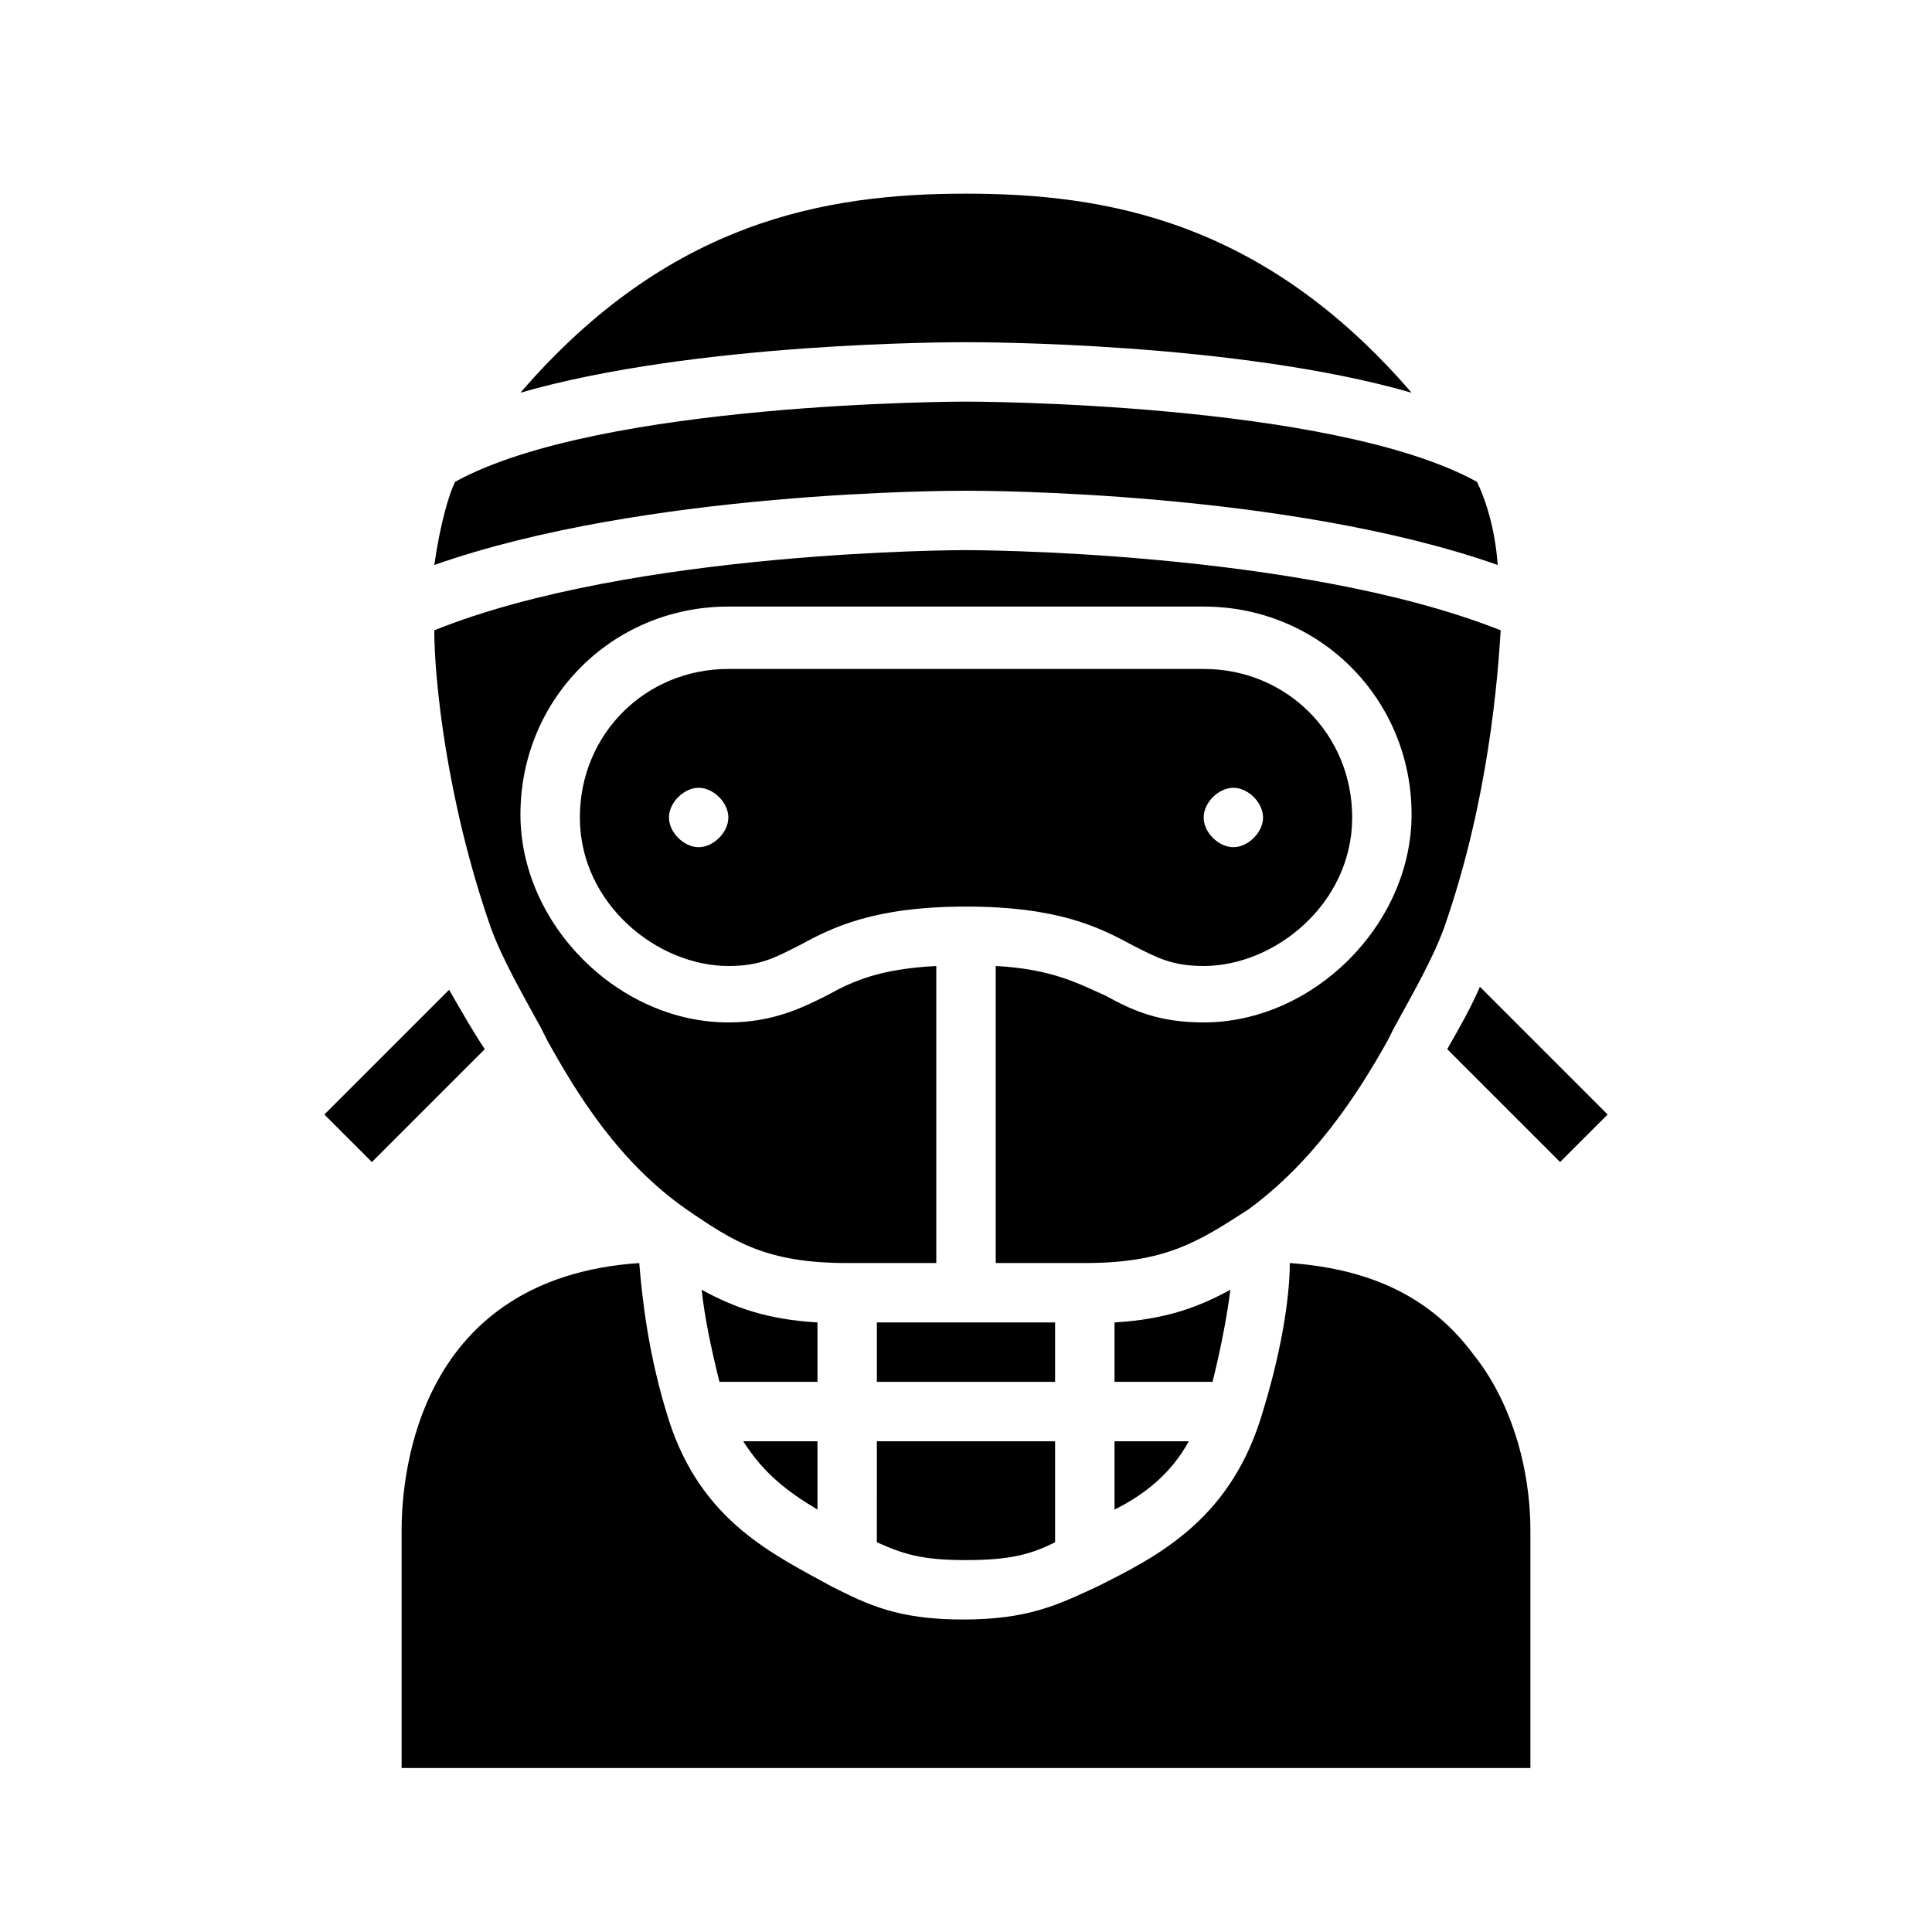
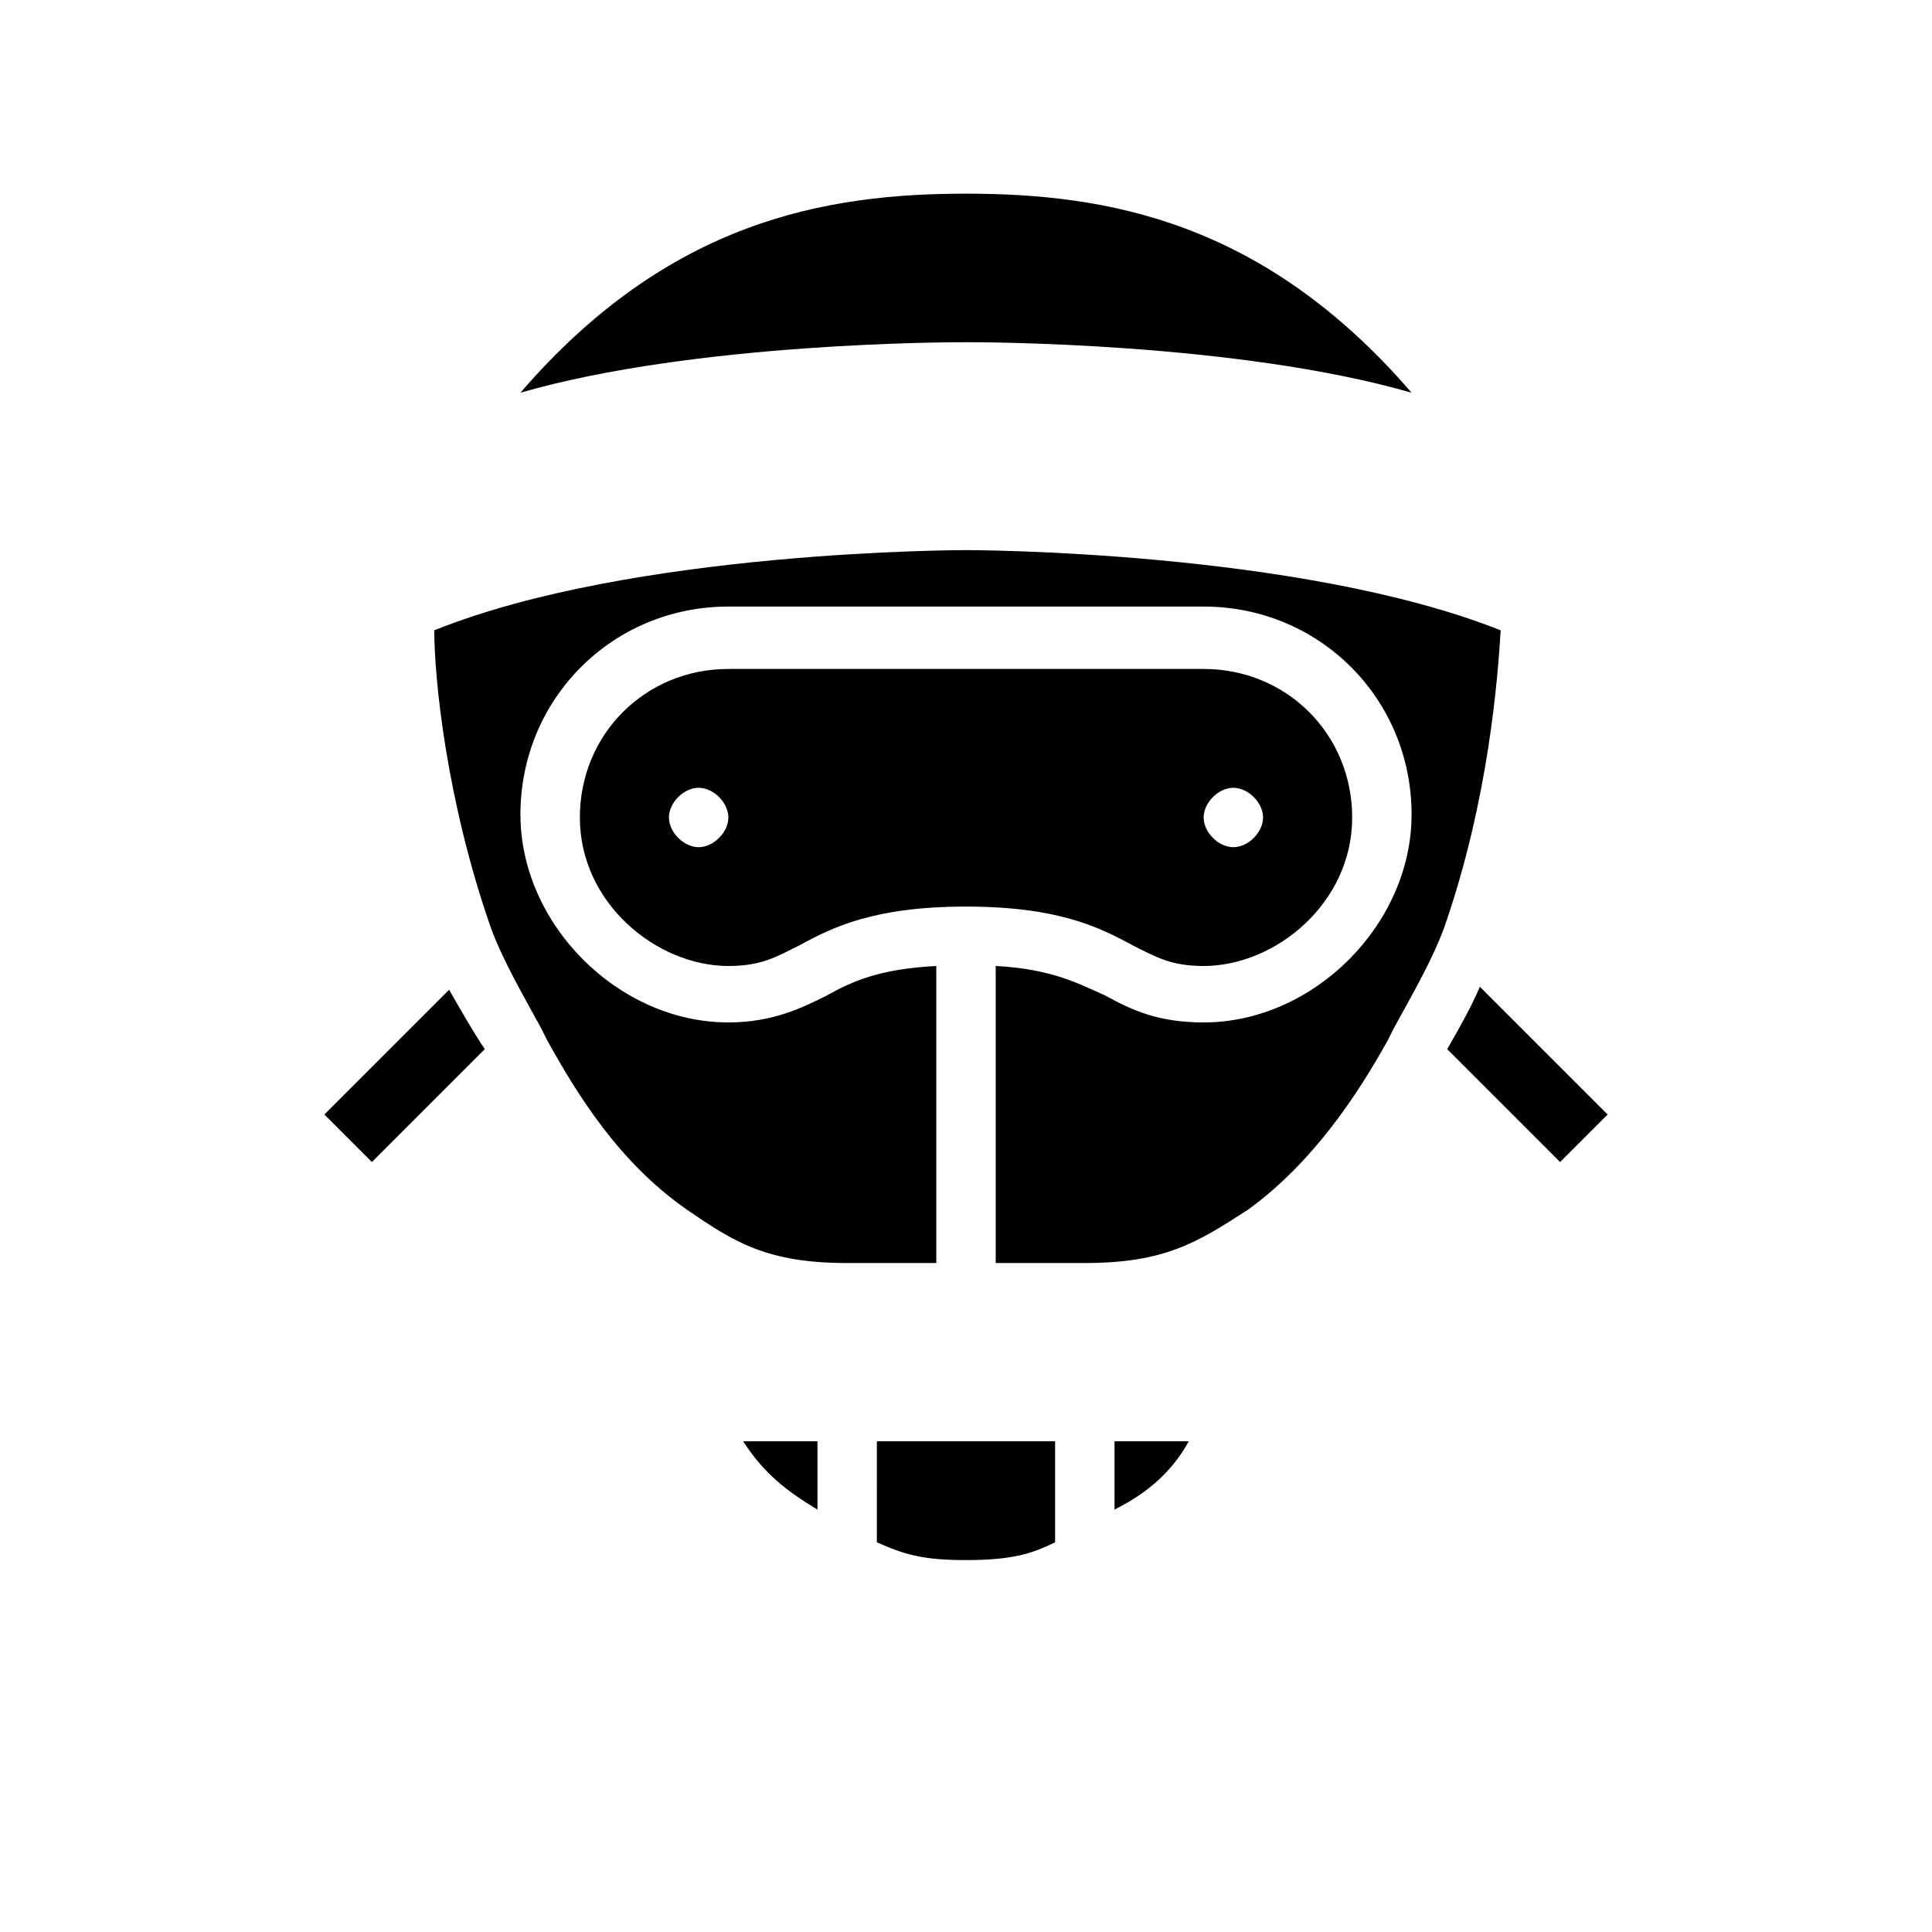
<svg xmlns="http://www.w3.org/2000/svg" fill="#000000" width="800px" height="800px" version="1.1" viewBox="144 144 512 512">
  <g>
-     <path d="m360.64 494.46v15.742h-25.977c-2.363-9.445-3.938-17.32-4.723-24.402 8.66 4.727 17.32 7.875 30.699 8.66z" />
-     <path d="m376.38 494.46h47.23v15.742h-47.23z" />
-     <path d="m470.06 485.8c-0.789 6.297-2.363 14.957-4.723 24.402h-25.977v-15.742c13.383-0.789 22.039-3.938 30.699-8.66z" />
    <path d="m459.04 525.95c-4.723 8.66-11.809 14.168-19.68 18.105v-18.105z" />
    <path d="m423.61 525.95v26.766c-6.297 3.148-11.809 4.723-23.617 4.723s-16.531-1.574-23.617-4.723l0.004-26.766z" />
    <path d="m360.64 525.95v18.105c-7.871-4.723-14.168-9.445-19.68-18.105z" />
    <path d="m570.04 439.36-12.598 12.594-29.914-29.914c3.148-5.512 6.297-11.02 8.66-16.531z" />
    <path d="m272.47 422.04-29.914 29.914-12.598-12.594 33.062-33.062c3.152 5.508 6.301 11.02 9.449 15.742z" />
    <path d="m462.98 321.28h-125.95c-22.043 0-39.359 17.32-39.359 39.359 0 22.828 20.469 39.359 39.359 39.359 8.66 0 12.594-2.363 18.895-5.512 8.66-4.723 19.68-10.234 44.082-10.234s35.426 5.512 44.082 10.234c6.297 3.148 10.234 5.512 18.895 5.512 18.895 0 39.359-16.531 39.359-39.359 0-22.039-17.32-39.359-39.359-39.359zm-133.83 47.234c-3.938 0-7.871-3.938-7.871-7.871 0-3.938 3.938-7.871 7.871-7.871 3.938 0 7.871 3.938 7.871 7.871 0.004 3.934-3.934 7.871-7.871 7.871zm141.7 0c-3.938 0-7.871-3.938-7.871-7.871 0-3.938 3.938-7.871 7.871-7.871 3.938 0 7.871 3.938 7.871 7.871s-3.938 7.871-7.871 7.871z" />
    <path d="m541.7 311.04c-0.789 12.594-3.148 44.871-14.957 78.719-3.148 8.66-8.66 18.105-13.383 26.766l-1.574 3.148c-7.871 14.168-19.68 32.273-37 44.871-13.383 8.66-22.039 14.172-43.293 14.172h-23.617v-78.719c14.957 0.789 22.043 4.723 29.125 7.871 7.086 3.938 14.168 7.086 25.977 7.086 29.125 0 55.105-25.977 55.105-55.105 0-30.699-24.402-55.105-55.105-55.105h-125.95c-30.699 0-55.105 24.402-55.105 55.105 0 29.125 25.977 55.105 55.105 55.105 11.809 0 19.68-3.938 25.977-7.086 7.086-3.938 14.168-7.086 29.125-7.871v78.719h-23.617c-21.254 0-29.914-5.512-42.508-14.168-18.105-12.594-29.125-30.699-37-44.871l-1.574-3.148c-4.723-8.66-10.234-18.105-13.383-26.766-11.809-33.852-14.957-66.125-14.957-78.719 52.746-21.258 140.12-21.258 140.91-21.258 0.785 0 88.164 0 141.7 21.254z" />
-     <path d="m540.91 293.73c-55.891-19.68-136.97-19.68-140.91-19.68-3.938 0-85.02 0-140.91 19.68 1.574-11.02 3.938-18.895 5.512-22.043 38.57-21.254 134.61-21.254 135.4-21.254s96.824 0 135.4 21.254c1.574 3.148 4.723 11.023 5.508 22.043z" />
    <path d="m518.08 248.07c-46.445-13.383-114.14-13.383-118.08-13.383-3.938 0-71.637 0-118.08 13.383 39.359-45.66 81.082-52.746 118.08-52.746 36.996 0 78.719 7.086 118.08 52.746z" />
-     <path d="m549.57 549.57v62.977h-299.14v-62.977c0-15.742 4.723-66.914 62.977-70.848 0.789 9.445 2.363 24.402 7.871 41.723 8.66 26.766 27.551 35.426 43.297 44.082 9.445 4.723 17.32 8.66 34.637 8.66 17.32 0 25.191-3.938 35.426-8.66 15.742-7.871 34.637-17.32 43.297-44.082 5.512-17.32 7.871-32.273 7.871-41.723 22.043 1.574 37.785 9.445 48.805 24.402 9.445 11.809 14.957 29.129 14.957 46.445z" />
  </g>
</svg>